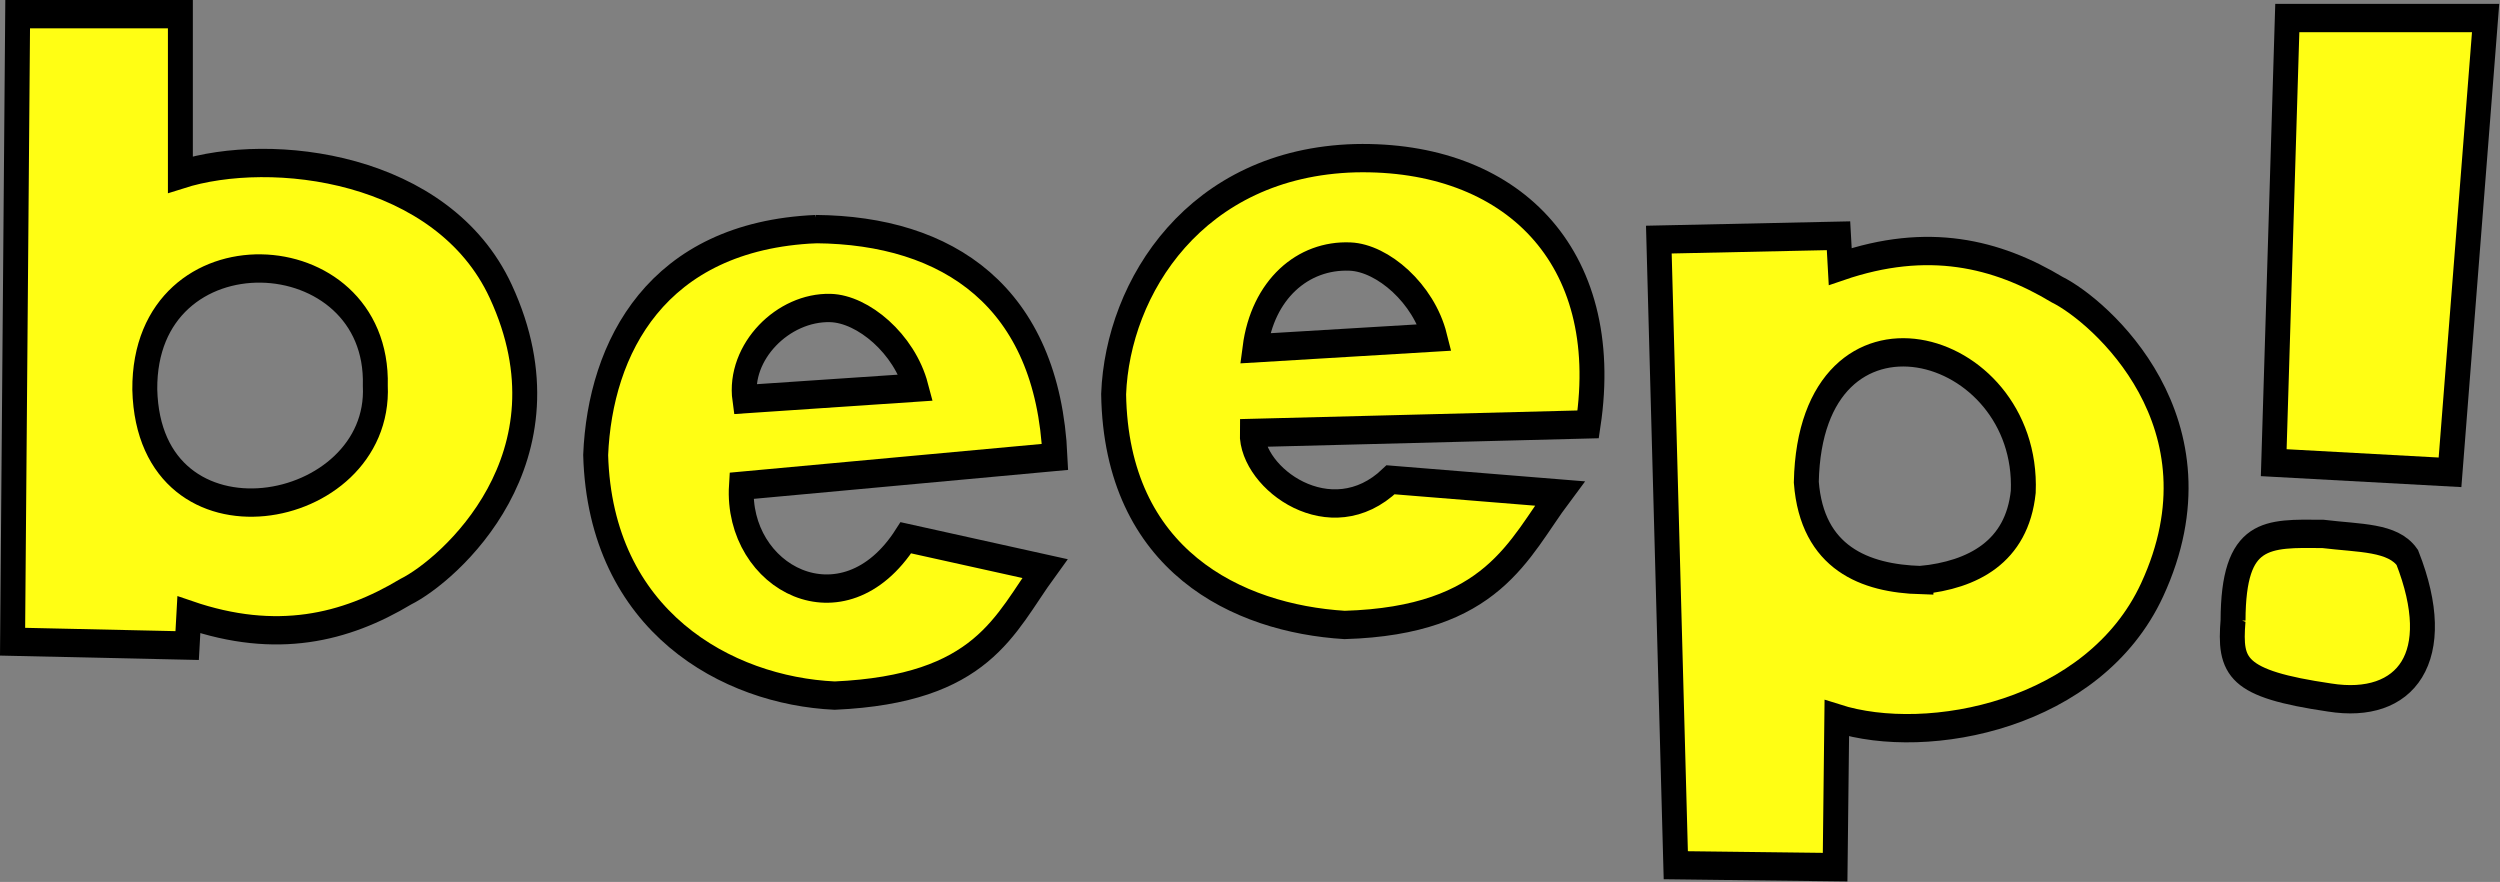
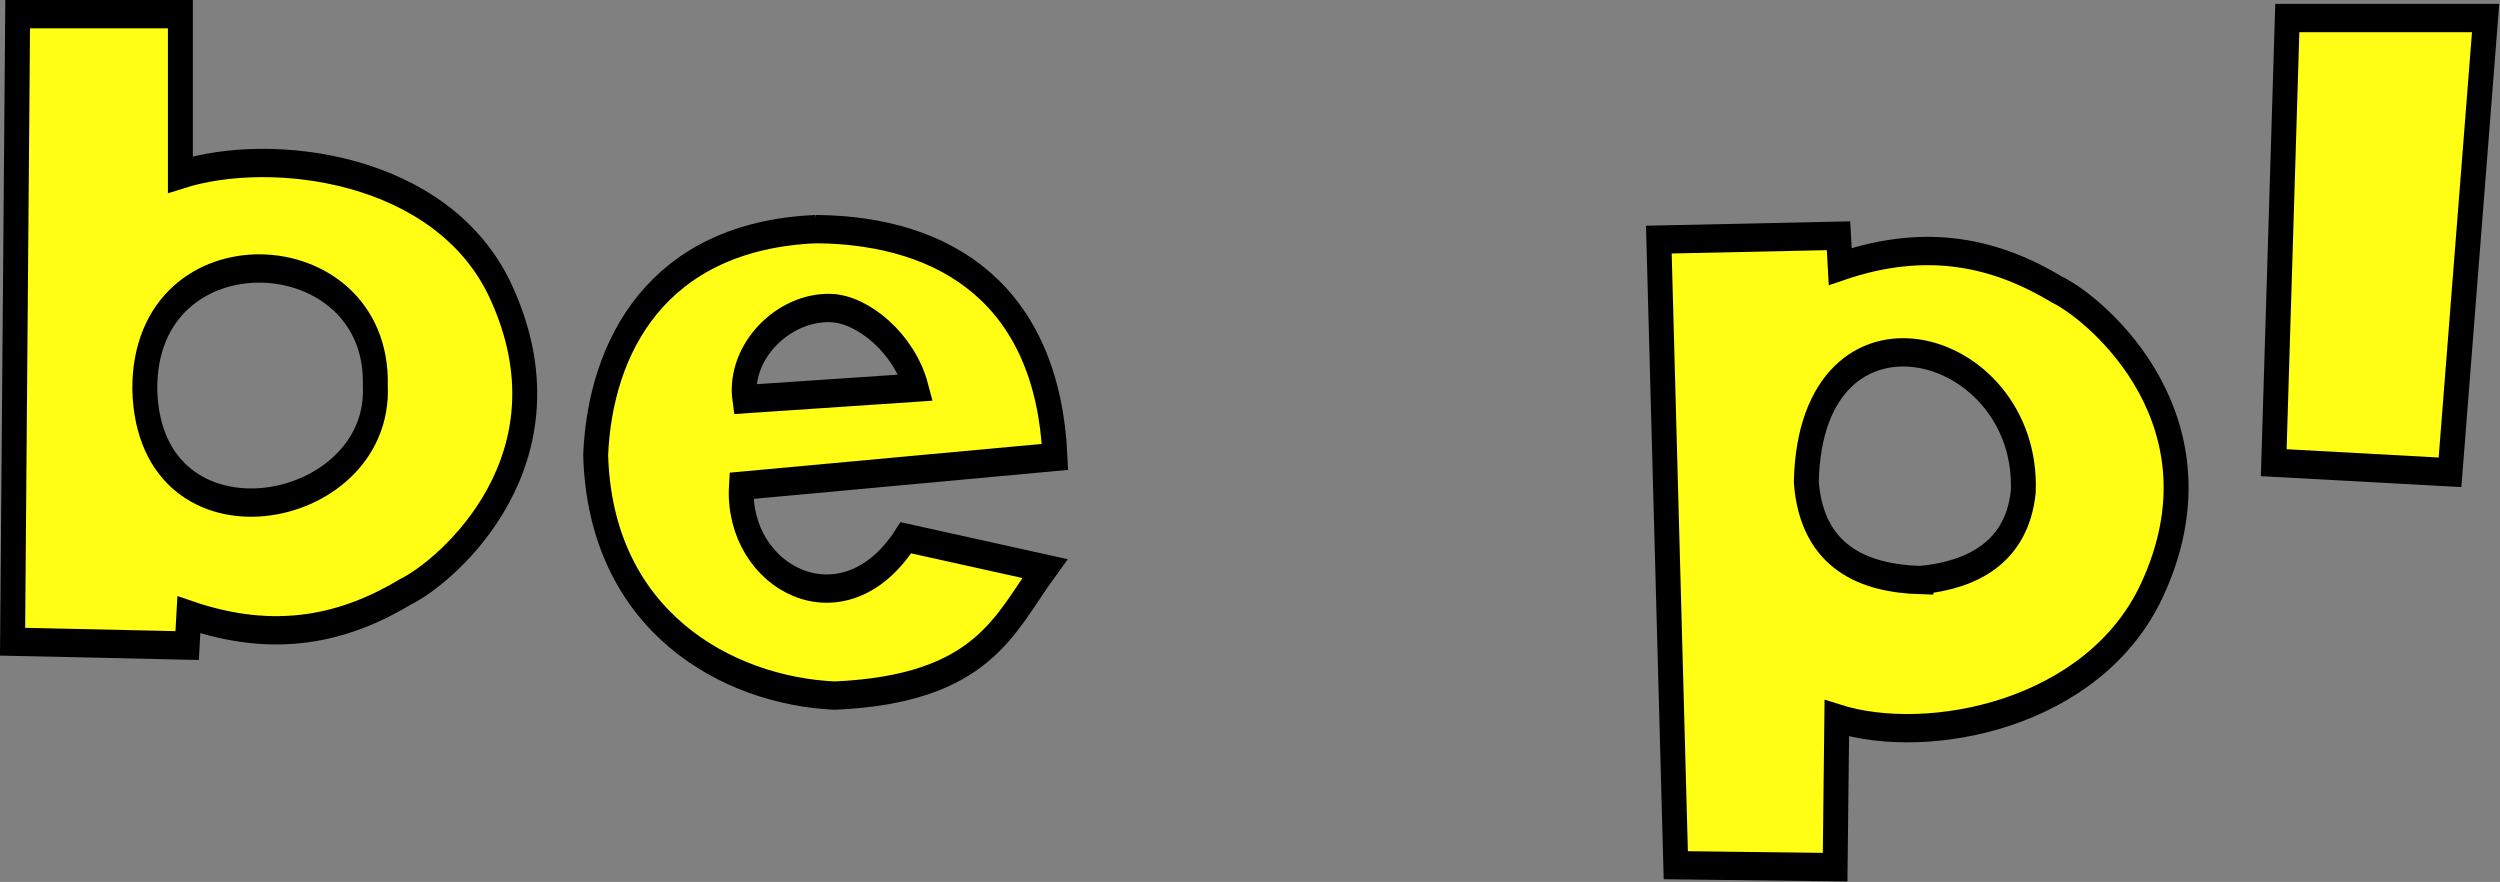
<svg xmlns="http://www.w3.org/2000/svg" id="svg4590" version="1.1" viewBox="0 0 295.657 104.3" height="104.3mm" width="295.657mm">
  <rect x="0" y="0" width="295.657" height="104.3" fill="#808080" stroke="none" />
  <defs id="defs4584" />
  <g transform="translate(56.015,-95.927)" id="layer1">
    <g transform="matrix(0.737,0,0,0.837,-56.015,95.927)" id="g5151">
      <path style="opacity:1;fill:#fffe14;fill-opacity:1;fill-rule:evenodd;stroke:#000000;stroke-width:4;stroke-linecap:butt;stroke-linejoin:miter;stroke-miterlimit:4;stroke-dasharray:none;stroke-opacity:1" d="m 2.834,2 -0.816,88.669 28.015,0.544 0.273,-4.352 c 14.069,4.25 25.081,1.878 34.814,-3.264 6.762,-2.955 27.62,-18.856 15.23,-42.43 C 71.056,23.48 43.564,20.567 28.945,24.672 V 2 Z M 41.901,37.936 C 51.256,38.061 60.553,43.799 60.225,54.496 61.211,73.342 23.898,79.276 23.234,55.039 23.134,43.294 32.546,37.81 41.901,37.936 Z" id="path4150" />
      <path style="opacity:1;fill:#fffe14;fill-opacity:1;fill-rule:evenodd;stroke:#000000;stroke-width:4;stroke-linecap:square;stroke-linejoin:miter;stroke-miterlimit:4;stroke-dasharray:none;stroke-opacity:1" d="M 130.93,32.372 C 105.358,33.353 96.302,49.138 95.584,64.287 c 0.743,23.549 21.171,33.299 38.35,33.998 23.845,-0.943 27.225,-10.072 33.729,-17.951 l -22.305,-4.352 c -10.042,13.841 -27.297,5.63 -26.383,-7.344 l 50.318,-4.08 c -1.178,-22.7 -17.222,-32.027 -38.364,-32.187 z m 2.322,11.146 c 5.239,0.124 11.885,5.07 13.738,11.25 l -27.471,1.631 c -1.043,-6.64 6.127,-13.061 13.732,-12.881 z" id="path4155" />
-       <path style="opacity:1;fill:#fffe14;fill-opacity:1;fill-rule:evenodd;stroke:#000000;stroke-width:4;stroke-linecap:square;stroke-linejoin:miter;stroke-miterlimit:4;stroke-dasharray:none;stroke-opacity:1" d="m 217.472,22.353 c -25.582,0.63 -38.119,18.193 -38.773,33.331 0.419,23.557 19.895,31.683 37.063,32.618 23.856,-0.615 27.905,-10.785 34.516,-18.574 l -27.139,-1.938 c -9.612,8.103 -22.357,-0.234 -22.2,-6.618 l 53.906,-1.212 C 258.908,36.014 242.35,21.868 217.472,22.353 Z m -0.823,13.897 c 5.237,0.196 11.814,5.233 13.582,11.438 l -28.85,1.525 c 1.224,-8.286 7.666,-13.248 15.268,-12.963 z" id="path4155-1" />
      <path style="opacity:1;fill:#fffe14;fill-opacity:1;fill-rule:evenodd;stroke:#000000;stroke-width:4;stroke-linecap:butt;stroke-linejoin:miter;stroke-miterlimit:4;stroke-dasharray:none;stroke-opacity:1" d="m 268.906,122.251 -2.72,-88.397 28.831,-0.544 0.273,4.352 c 14.069,-4.25 25.081,-1.878 34.814,3.264 6.762,2.955 27.62,18.856 15.23,42.43 -9.296,17.688 -35.972,22.233 -50.59,18.128 l -0.272,21.04 z m 39.338,-40.287 c 8.305,-0.739 15.414,-3.956 16.42,-12.481 0.986,-21.62 -34.151,-29.995 -34.814,-1.359 0.924,10.72 9.392,13.612 18.394,13.84 z" id="path4150-5" />
      <path style="fill:#fffe14;fill-opacity:1;fill-rule:evenodd;stroke:#000000;stroke-width:4;stroke-linecap:butt;stroke-linejoin:miter;stroke-miterlimit:4;stroke-dasharray:none;stroke-opacity:1" d="m 364.855,65.375 2.176,-62.83 h 31.823 l -5.712,64.19 z" id="path4198" />
-       <path style="opacity:1;fill:#fffe14;fill-opacity:1;fill-rule:evenodd;stroke:#000000;stroke-width:4;stroke-linecap:butt;stroke-linejoin:miter;stroke-miterlimit:4;stroke-dasharray:none;stroke-opacity:1" d="m 358.327,87.678 c 0.046,-12.646 5.401,-12.31 14.416,-12.24 5.976,0.635 11.224,0.425 13.542,3.323 6.278,14.073 -0.193,21.513 -12.454,19.796 -15.089,-1.948 -16.096,-4.285 -15.503,-10.88 z" id="path4200" />
    </g>
  </g>
</svg>